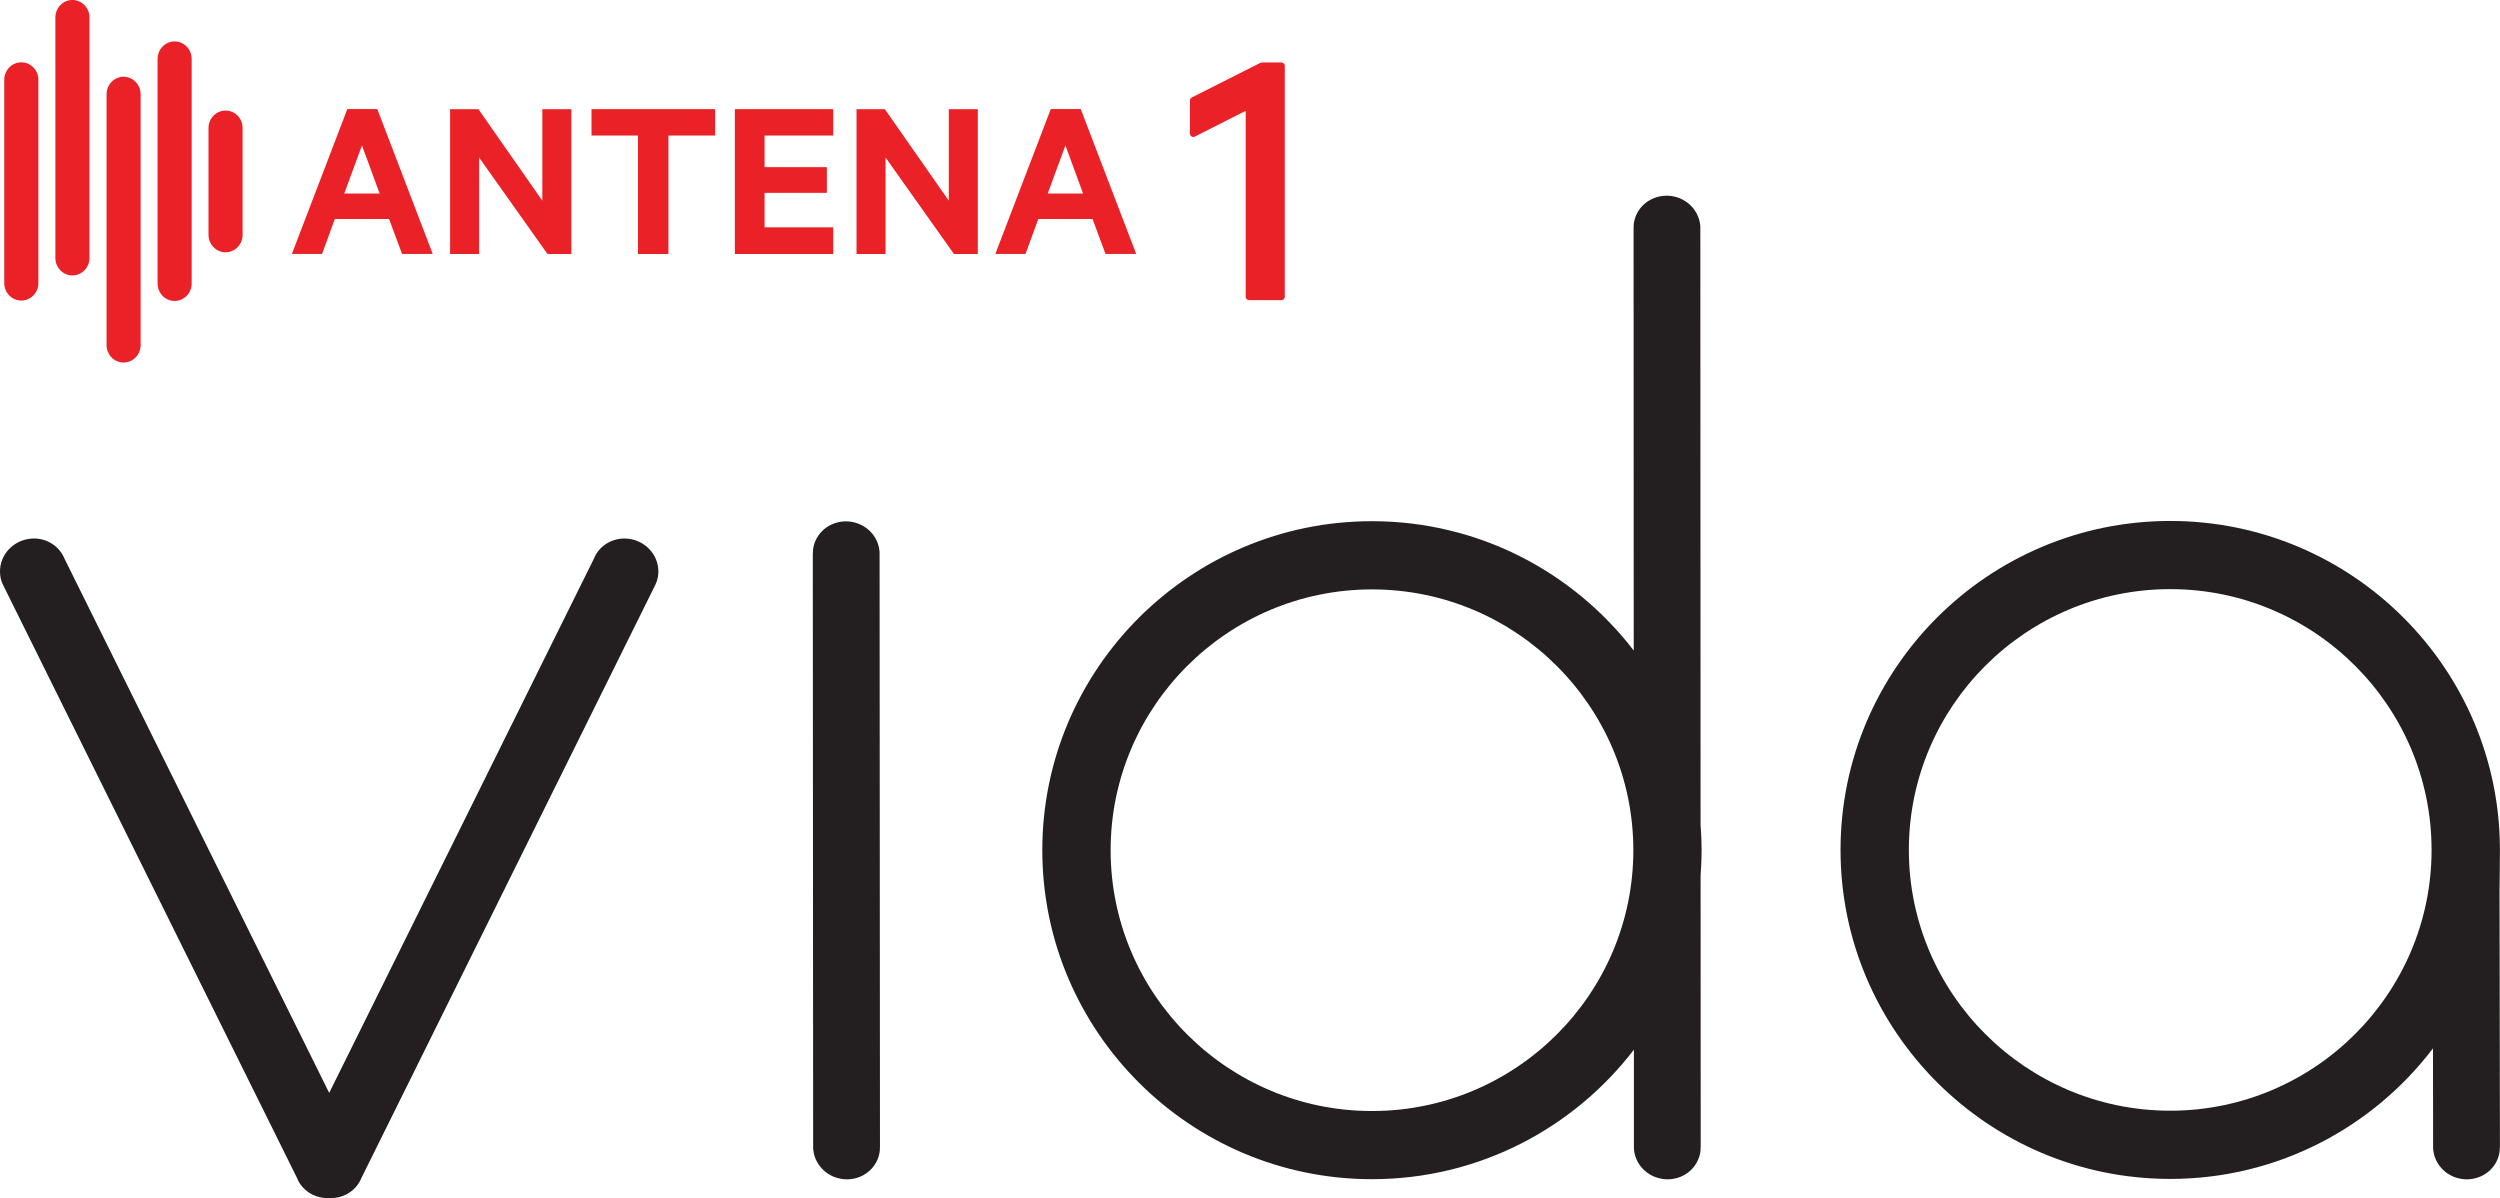
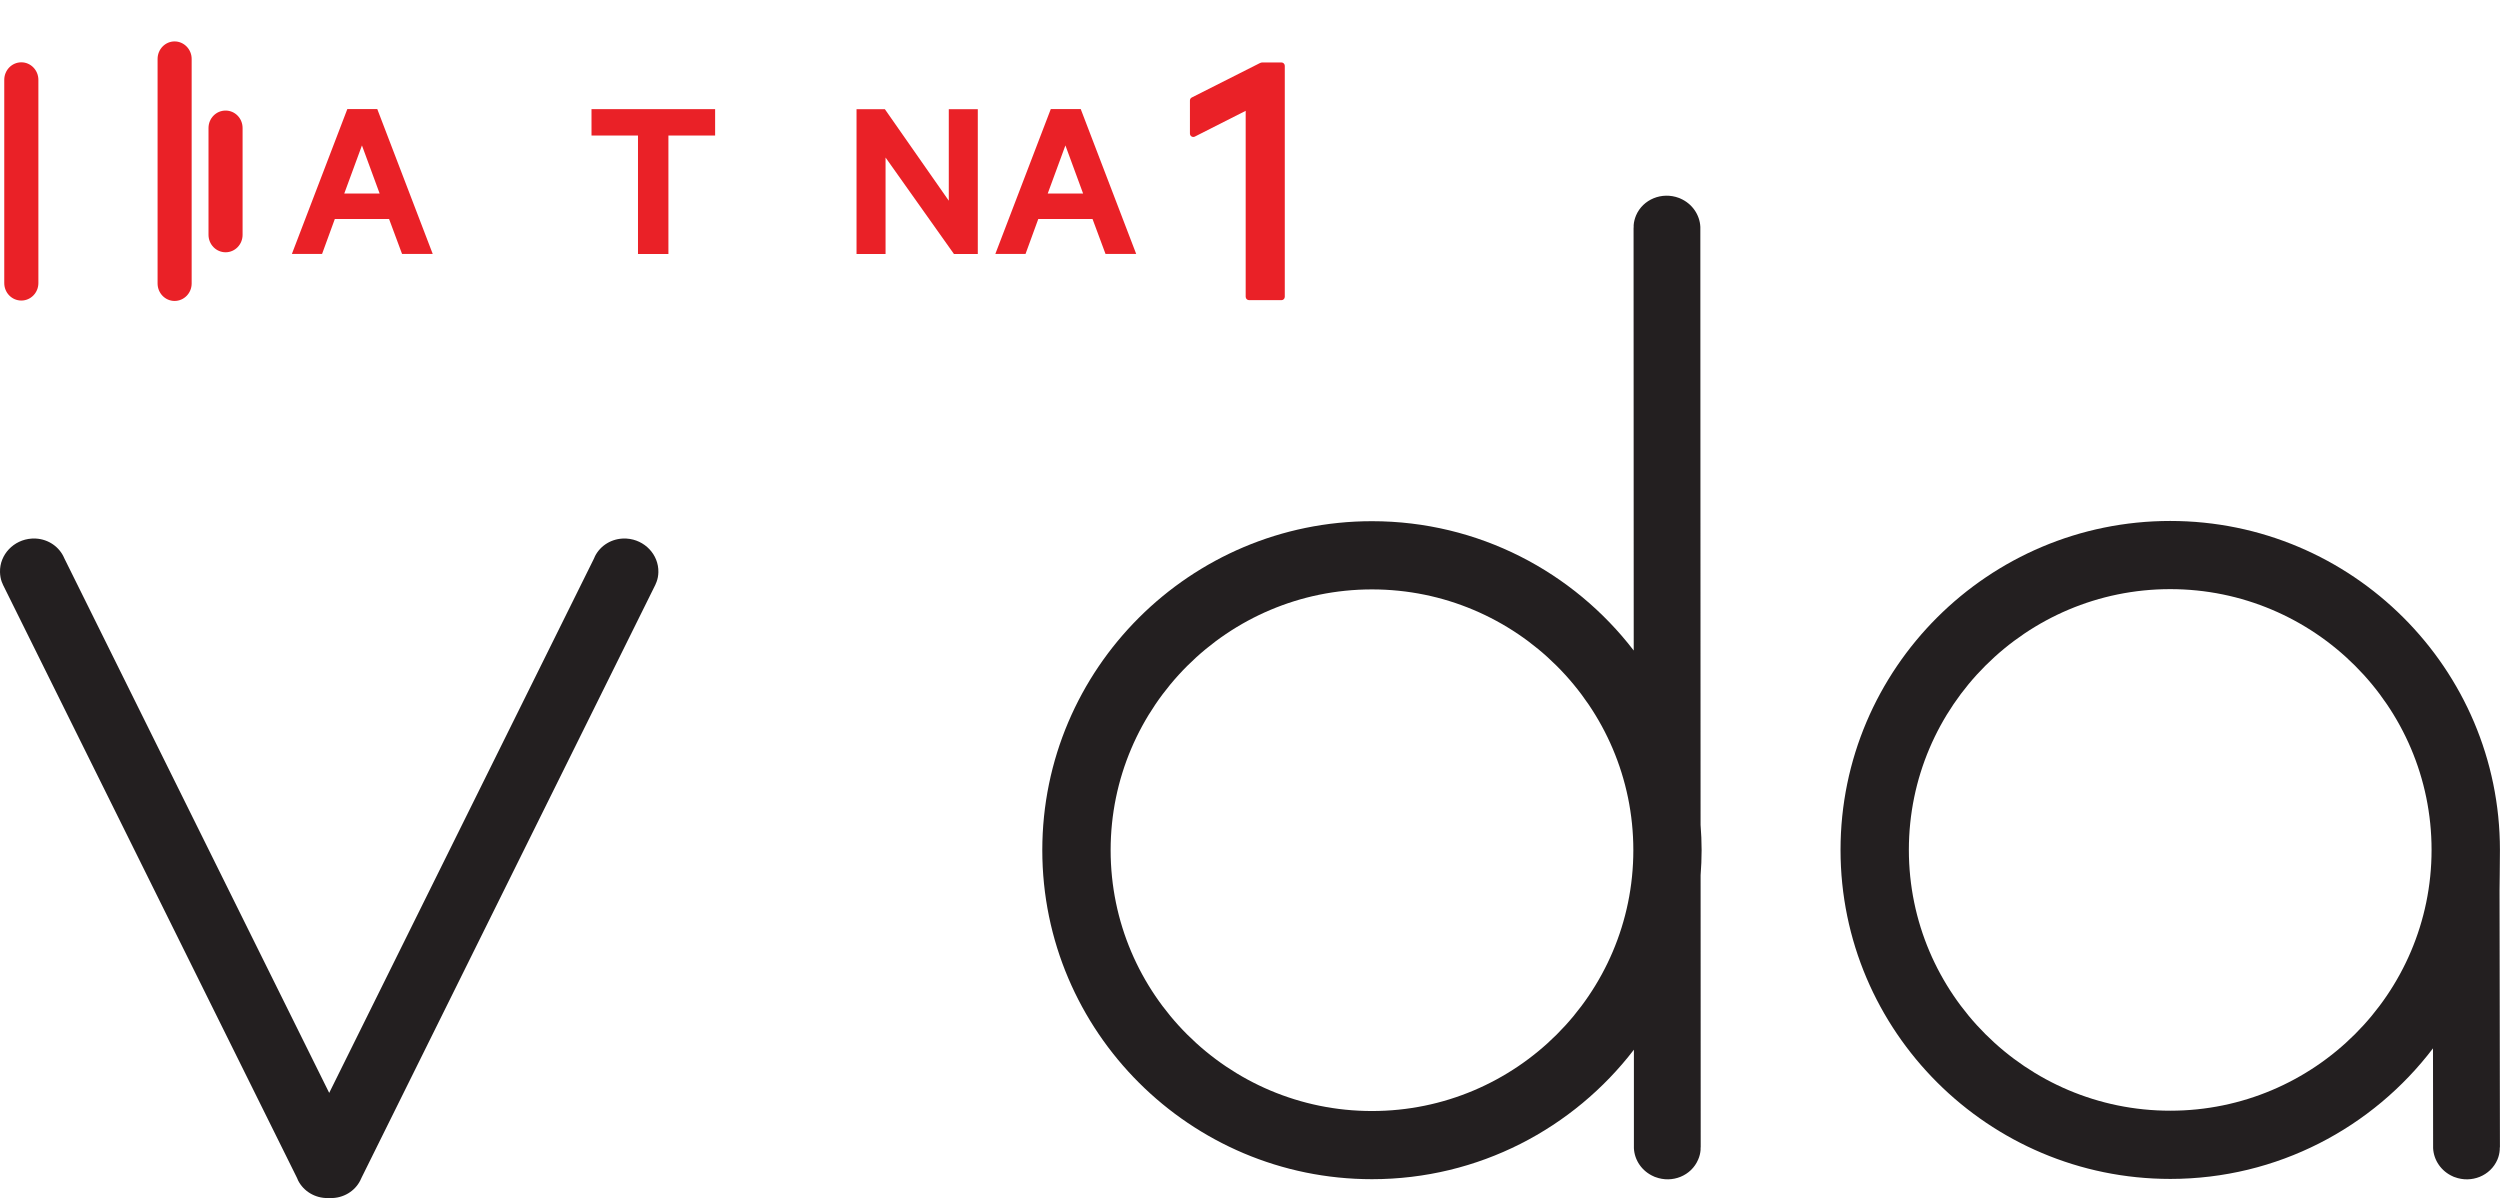
<svg xmlns="http://www.w3.org/2000/svg" width="600" height="287.56" version="1.1" viewBox="0 0 158.75 76.084">
  <g transform="translate(-194.15 -360.15)">
    <g fill="#231f20">
      <path d="m281.27 430.7c-9.152 0-16.595-7.428-16.595-16.562 0-9.131 7.444-16.561 16.595-16.561 9.153 0 16.597 7.43 16.597 16.561 0 9.133-7.444 16.562-16.597 16.562m20.852-55.965v-0.178c-0.036-0.758-0.508-1.469-1.269-1.8-0.017-7e-3 -0.03-0.013-0.045-0.02-0.019-6e-3 -0.034-0.01-0.049-0.019-1.076-0.404-2.282 0.085-2.721 1.114-0.081 0.199-0.135 0.405-0.15 0.612v0.199l-6e-3 -0.083 0.01 26.899c-3.831-4.99-9.855-8.213-16.622-8.213-11.542 0-20.934 9.373-20.934 20.891 0 11.52 9.393 20.892 20.934 20.892 6.776 0 12.802-3.229 16.633-8.223v6.253c0.034 0.759 0.507 1.469 1.272 1.798 0.012 9e-3 0.029 0.015 0.044 0.021 0.015 6e-3 0.034 0.011 0.051 0.017 1.072 0.405 2.277-0.083 2.713-1.112 0.089-0.198 0.138-0.407 0.154-0.611 2e-3 -6e-3 2e-3 -0.074 2e-3 -0.202l6e-3 0.084-6e-3 -17.326c0.039-0.525 0.064-1.054 0.064-1.591 0-0.541-0.025-1.075-0.066-1.607z" />
      <path d="m331.96 397.56c9.149 0 16.595 7.427 16.595 16.559 0 9.132-7.446 16.561-16.595 16.561-9.151 0-16.597-7.429-16.597-16.561 0-9.133 7.446-16.559 16.597-16.559m0 37.452c6.806 0 12.858-3.258 16.685-8.292l8e-3 6.159v0.177c0.036 0.759 0.508 1.471 1.27 1.802 0.017 6e-3 0.03 0.015 0.045 0.021 0.019 6e-3 0.036 0.011 0.051 0.017 1.071 0.405 2.279-0.083 2.718-1.112 0.086-0.203 0.133-0.409 0.147-0.617 3e-3 -2e-3 3e-3 -0.072 3e-3 -0.197l9e-3 0.081-0.025-16.361s0.025-1.896 0.025-2.57c0-11.52-9.392-20.89-20.936-20.89s-20.936 9.369-20.936 20.89c0 11.521 9.393 20.891 20.936 20.891" />
-       <path d="m247.06 434.86c0.011 6e-3 0.03 0.015 0.043 0.019 0.017 6e-3 0.034 0.011 0.053 0.017 1.071 0.406 2.277-0.083 2.715-1.112 0.085-0.198 0.134-0.404 0.151-0.611v-0.199l6e-3 0.081-0.024-37.643v-0.177c-0.034-0.759-0.504-1.469-1.27-1.797-0.015-9e-3 -0.028-0.017-0.045-0.022-0.015-6e-3 -0.034-0.011-0.049-0.018-1.073-0.406-2.279 0.084-2.717 1.112-0.085 0.199-0.134 0.405-0.151 0.612v0.2l-9e-3 -0.081 0.022 37.639v0.178c0.038 0.759 0.51 1.469 1.274 1.8" />
      <path d="m233.94 394.35c-0.017 0-0.034-4e-3 -0.053-4e-3 -0.017-4e-3 -0.034 0-0.049 0-0.835-0.013-1.554 0.438-1.902 1.115l-0.07 0.16-16.812 33.928-16.811-33.928-0.075-0.16c-0.346-0.677-1.071-1.129-1.899-1.115-0.017 0-0.032-4e-3 -0.049 0-0.017 0-0.038 4e-3 -0.055 4e-3 -1.147 0.073-2.045 1.017-2.015 2.133 5e-3 0.219 0.044 0.427 0.113 0.621 2e-3 5e-3 0.028 0.068 0.081 0.184l-0.04-0.074 18.706 37.735 0.07 0.163c0.344 0.675 1.067 1.128 1.899 1.116 0.017-2e-3 0.034 0 0.049 0 0.01 0 0.015-2e-3 0.026-2e-3 6e-3 0 0.017 2e-3 0.023 2e-3 0.018 0 0.032-2e-3 0.051 0 0.832 0.013 1.554-0.44 1.897-1.116l0.075-0.163 18.699-37.735-0.039 0.074c0.052-0.116 0.079-0.18 0.079-0.184 0.073-0.193 0.113-0.402 0.117-0.621 0.026-1.116-0.871-2.06-2.017-2.133" />
    </g>
    <g fill="#ea2127">
      <path d="m275.52 379.21h-2.054c-0.118 0-0.215-0.096-0.215-0.214v-11.809l-3.229 1.637c-0.143 0.072-0.311-0.031-0.311-0.191v-2.101c0-0.081 0.045-0.155 0.117-0.191l4.331-2.188c0.05-0.025 0.105-0.038 0.161-0.038h1.2c0.118 0 0.214 0.096 0.214 0.214v14.668c0 0.118-0.096 0.214-0.214 0.214" />
      <path d="m207.39 368.28v6.781c0 0.612 0.486 1.109 1.085 1.109 0.598 0 1.079-0.497 1.079-1.109v-6.781c0-0.617-0.481-1.109-1.079-1.109-0.599 0-1.085 0.492-1.085 1.109" />
-       <path d="m199.83 376.53v-15.269c0-0.614-0.488-1.113-1.085-1.113-0.594 0-1.079 0.499-1.079 1.113v15.269c0 0.615 0.485 1.11 1.079 1.11 0.598 0 1.085-0.495 1.085-1.11" />
      <path d="m194.42 365.22v12.905c0 0.615 0.483 1.11 1.086 1.11 0.593 0 1.081-0.495 1.081-1.11v-12.905c0-0.614-0.487-1.113-1.081-1.113-0.603 0-1.086 0.499-1.086 1.113" />
-       <path d="m203.08 382.06v-15.923c0-0.614-0.488-1.113-1.085-1.113-0.594 0-1.079 0.499-1.079 1.113v15.923c0 0.615 0.485 1.11 1.079 1.11 0.598 0 1.085-0.495 1.085-1.11" />
      <path d="m206.32 378.15v-14.257c0-0.614-0.488-1.113-1.085-1.113-0.594 0-1.079 0.499-1.079 1.113v14.257c0 0.615 0.485 1.11 1.079 1.11 0.598 0 1.085-0.495 1.085-1.11" />
      <path d="m216.01 372.44h2.247l-1.124-3.056zm2.097-5.363 3.521 9.198h-1.948l-0.824-2.217h-3.446l-0.809 2.217h-1.917l3.52-9.198z" />
-       <path d="m230.43 376.28h-1.513l-4.344-6.127v6.127h-1.843v-9.198h1.798l4.06 5.813v-5.813h1.843z" />
      <path d="m231.71 367.08h7.85v1.678h-2.966v7.52h-1.932v-7.52h-2.951z" />
-       <path d="m247.06 367.08v1.678h-4.359v2.007h3.955v1.633h-3.955v2.188h4.359v1.693h-6.247v-9.198z" />
      <path d="m256.24 376.28h-1.513l-4.344-6.127v6.127h-1.843v-9.198h1.798l4.06 5.813v-5.813h1.842z" />
      <path d="m260.68 372.44h2.247l-1.124-3.056zm2.097-5.363 3.521 9.198h-1.948l-0.824-2.217h-3.446l-0.809 2.217h-1.918l3.521-9.198z" />
    </g>
  </g>
</svg>